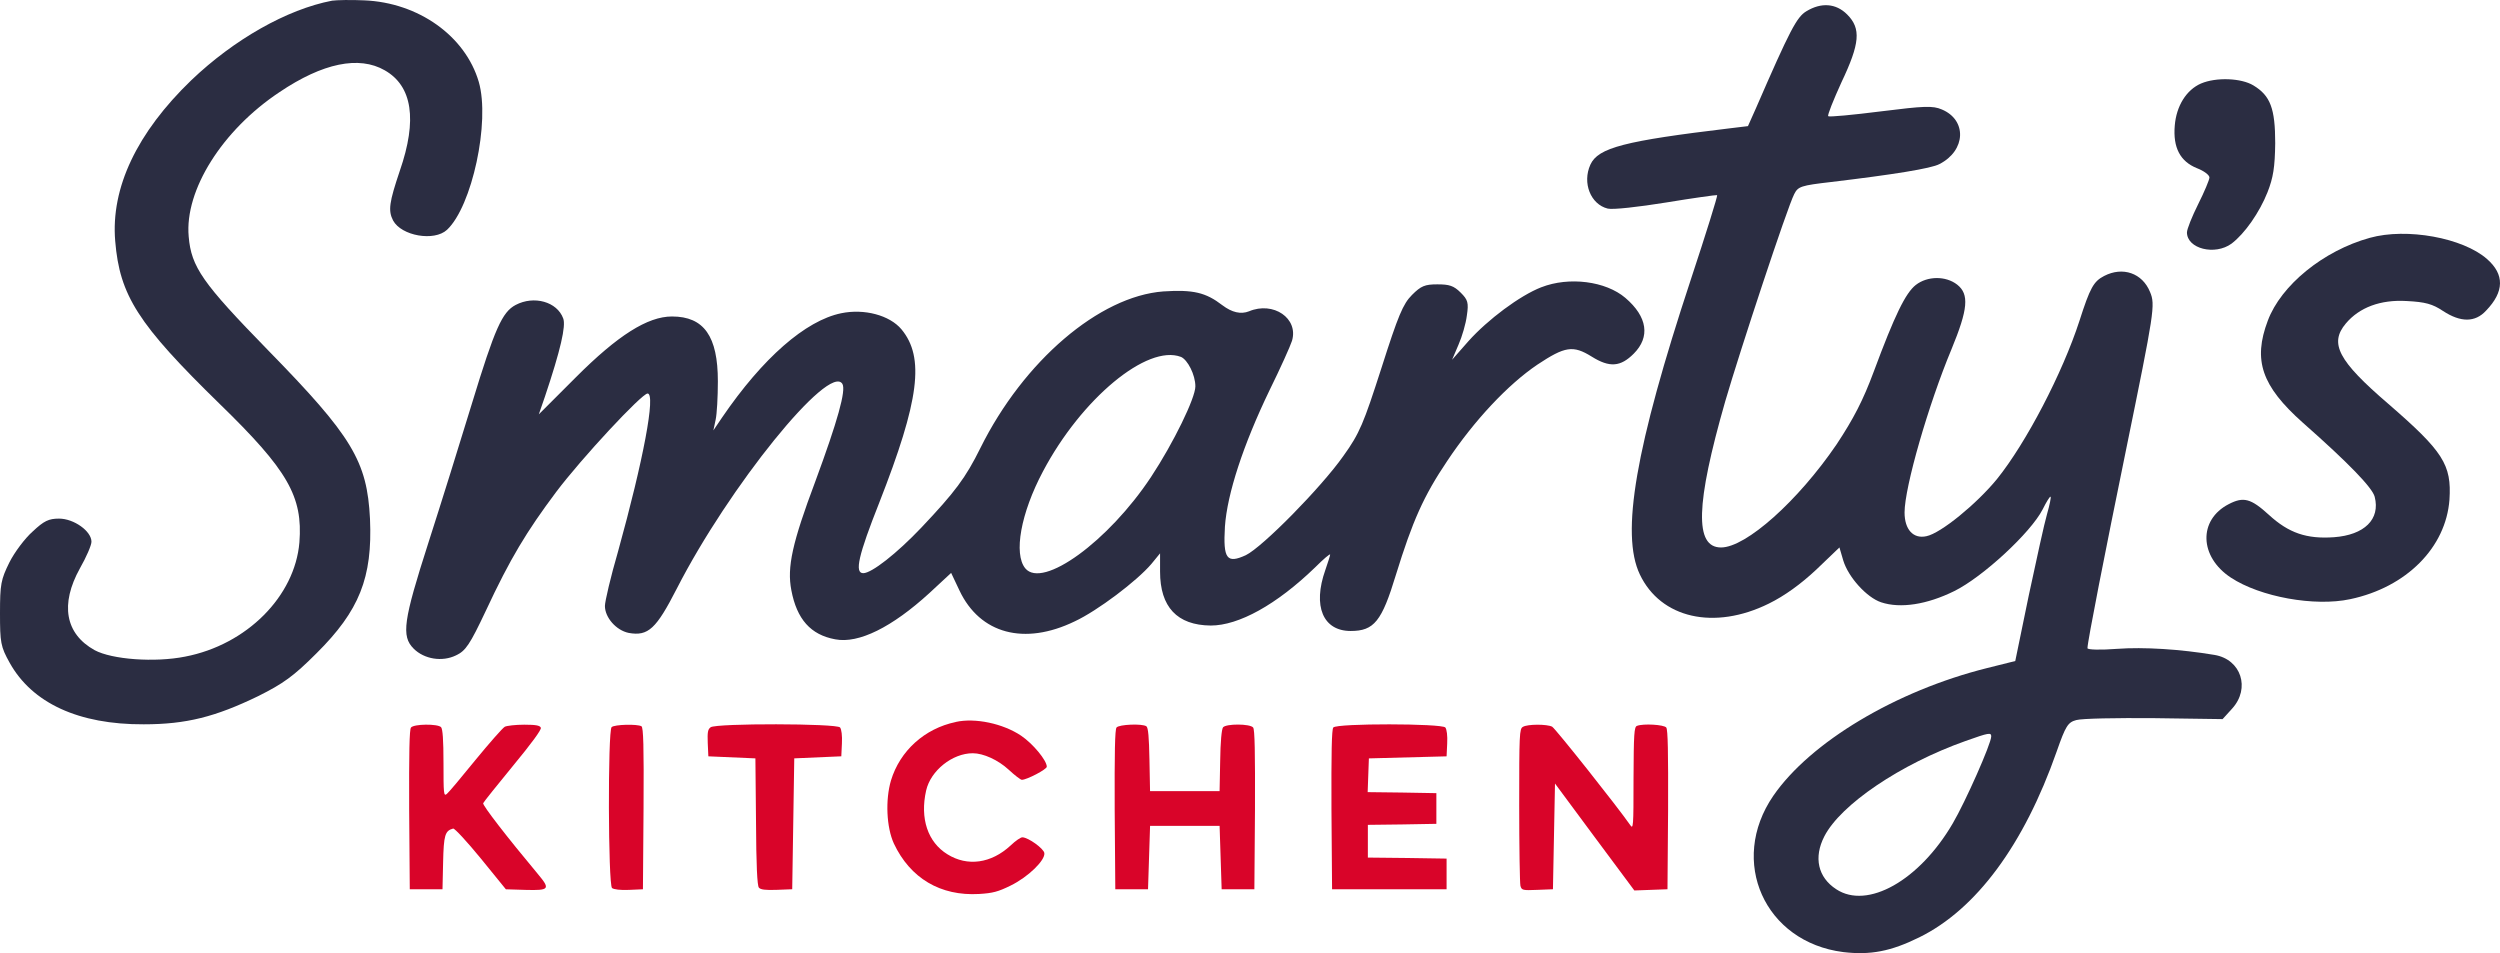
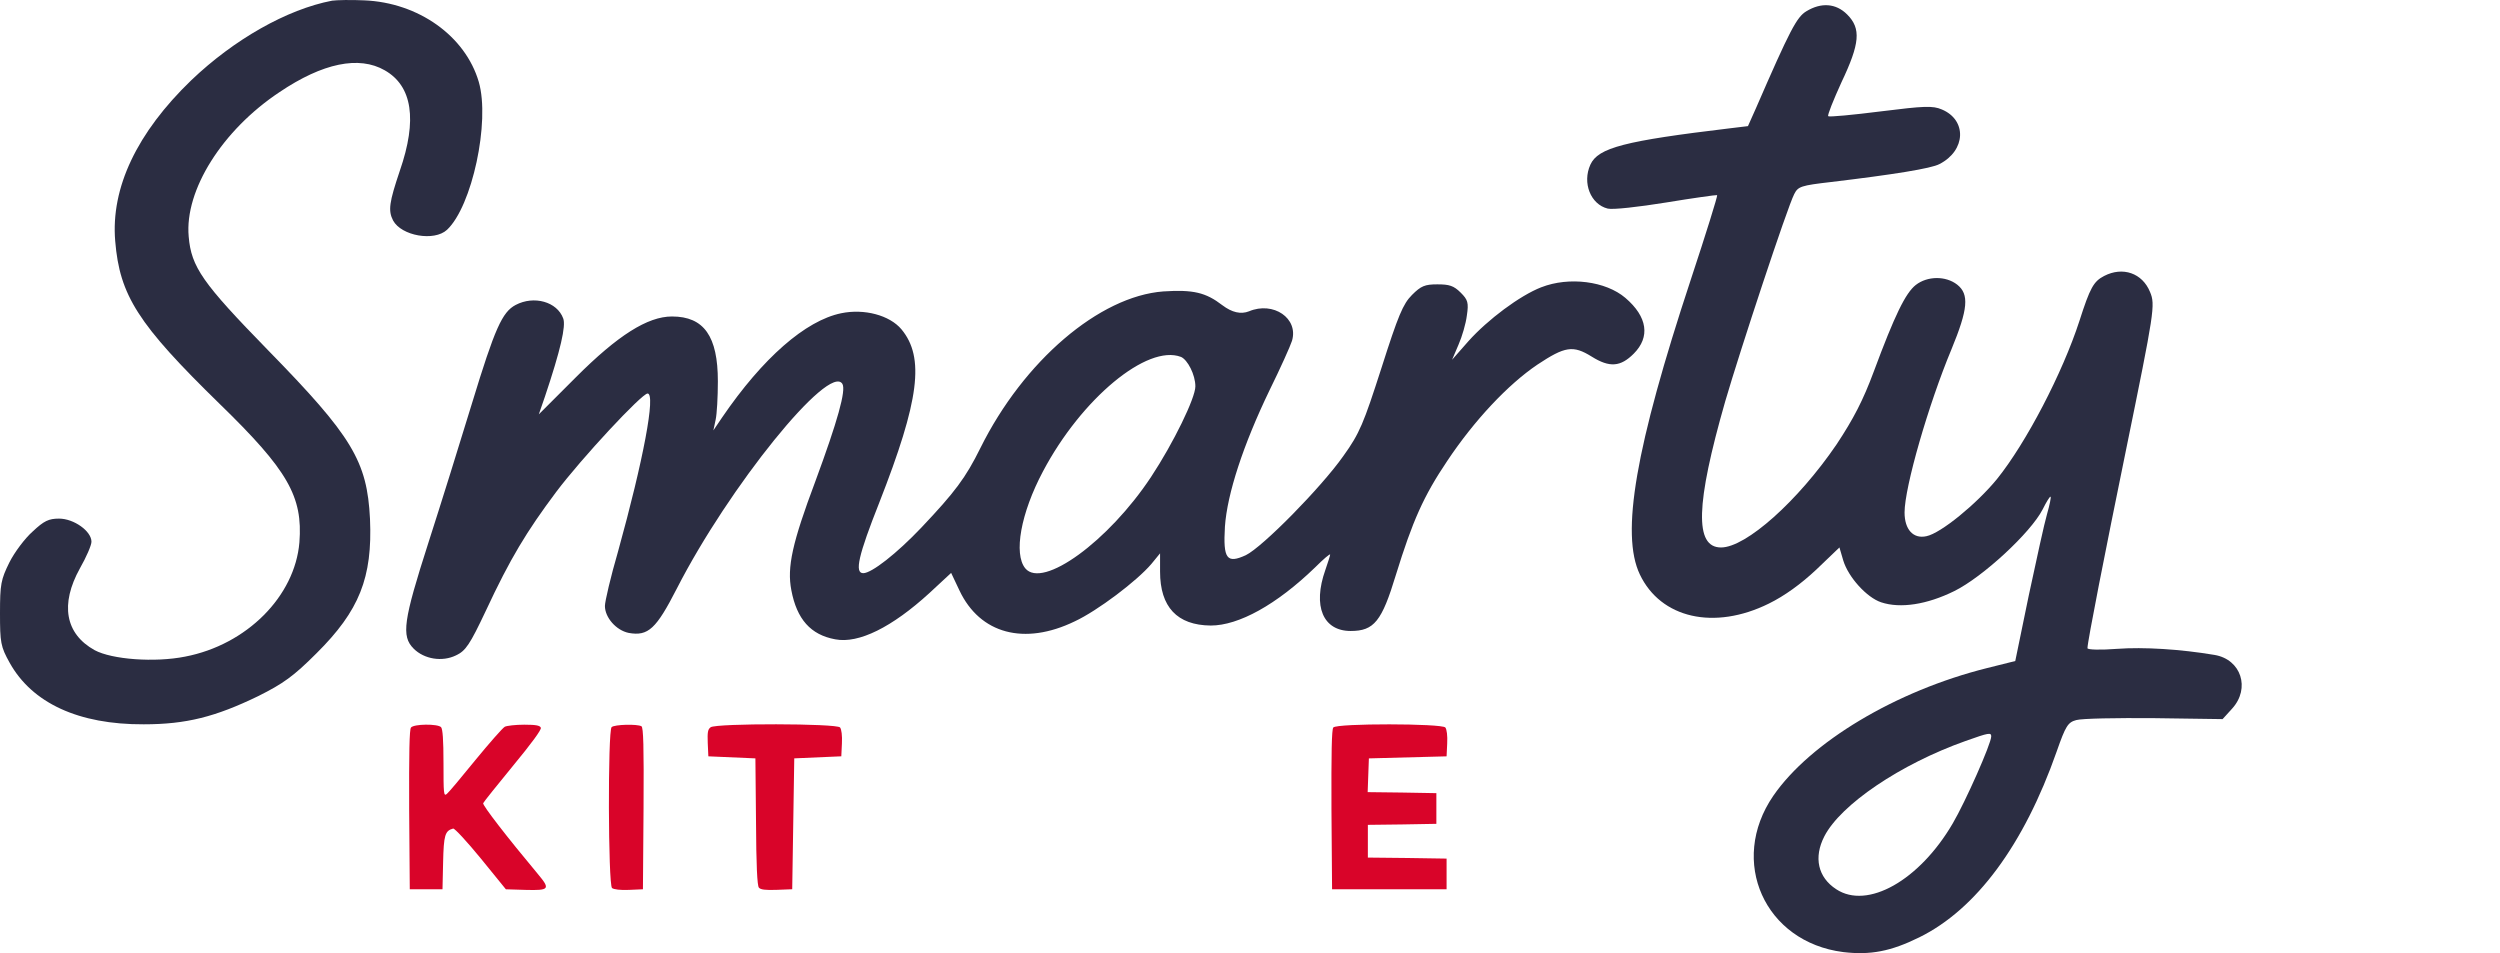
<svg xmlns="http://www.w3.org/2000/svg" id="Layer_1" data-name="Layer 1" viewBox="0 0 1272.1 485.03">
  <defs>
    <style>
      .cls-1 {
        fill: #d90429;
      }

      .cls-2 {
        fill: #2b2d42;
      }
    </style>
  </defs>
  <g>
    <path class="cls-2" d="M169,.34c-23.02,4.41-49.97,19.76-71.68,40.5-27.6,26.62-40.99,54.7-38.7,81.81,2.29,27.76,11.59,42.29,53.07,82.79,34.78,33.8,42.46,47.19,40.66,70.54-2.29,27.43-26.78,52.09-58.13,58.13-15.51,3.1-37.23,1.47-46.05-3.27-15.02-8.33-17.64-23.35-7.51-41.64,3.27-5.72,5.88-11.76,5.88-13.55,0-5.39-8.98-11.76-16.49-11.76-5.23,0-7.67,1.14-13.39,6.53-3.92,3.43-9.31,10.61-11.92,15.84-4.25,8.65-4.74,10.94-4.74,25.8s.33,16.98,4.9,25.15c11.43,20.57,35.11,31.51,68.25,31.35,21.55,0,36.41-3.76,58.29-14.37,12.74-6.37,17.96-10.12,29.56-21.72,21.88-21.72,28.58-38.54,27.27-68.42-1.47-29.39-8.98-41.97-51.93-85.89-33.31-34.13-39.03-42.29-40.33-57.8-2.12-23.51,16.98-54.05,46.21-73.48,22.04-14.86,40.5-18.61,53.56-11.1,14.04,8,16.66,25.15,7.67,51.11-5.39,16-6.04,20.25-3.43,25.31,4.25,7.84,20.9,10.78,27.43,4.74,12.74-11.92,22.04-55.03,16.17-75.28C236.77,18.3,212.93,1.32,185.33.18c-6.69-.33-14.04-.16-16.33.16Z" />
    <path class="cls-2" d="M919.15,5.73c-4.9,2.94-8.33,9.47-25.64,49.31l-4.08,9.14-9.47,1.14c-53.07,6.37-66.79,9.8-70.7,18.45-4.25,9.31.16,20.25,8.82,22.37,2.45.65,15.68-.82,29.72-3.1,13.88-2.29,25.64-3.92,25.96-3.76.33.33-5.72,19.76-13.39,42.94-28.25,85.56-35.76,129.49-25.96,150.06,10.61,22.37,37.88,28.58,65.64,14.86,8-3.92,16.33-9.96,24.17-17.31l11.76-11.27,1.96,6.69c2.61,8.49,11.92,18.78,19.27,21.23,9.8,3.27,23.35,1.14,37.23-5.72,14.53-7.18,38.86-29.72,44.9-41.48,1.96-3.92,3.76-6.86,4.08-6.53s-.49,4.25-1.8,8.82c-1.31,4.41-5.39,23.19-9.31,41.48l-6.86,33.31-14.37,3.59c-46.37,11.59-89.97,37.72-108.75,64.99-22.86,33.31-4.41,74.46,35.6,79.52,13.72,1.63,24.17-.33,38.7-7.51,28.9-14.21,53.23-47.03,69.89-94.54,4.57-13.06,5.72-14.86,9.96-16,2.78-.82,20.57-1.14,39.68-.98l34.78.49,4.9-5.39c9.31-10.29,4.57-24.98-8.98-27.27-17.47-2.94-36.09-4.08-49.48-3.1-8.49.65-15.19.49-15.19-.33,0-3.27,8.82-48.17,19.76-101.57,14.21-69.56,14.86-73.15,12.08-79.68-3.92-9.63-13.88-13.06-23.35-8.16-5.39,2.78-7.18,6.04-12.57,22.86-8.65,26.62-27.11,62.05-41.97,80.5-10.29,12.57-28.58,27.6-35.92,29.07-6.69,1.47-11.1-3.43-11.1-12.08,0-12.9,12.25-55.19,23.84-82.95,8.49-20.57,9.14-28.09,2.94-32.98-5.88-4.57-15.19-4.41-21.06.16-5.23,4.08-10.78,15.51-21.39,44.09-5.39,14.53-10.29,24-18.94,37.07-19.59,28.74-46.05,52.42-58.78,52.42-13.55,0-12.9-21.88,2.12-74.3,7.51-25.8,31.68-98.95,35.11-105.48,1.96-3.92,3.43-4.41,18.94-6.2,31.35-3.76,50.95-6.86,55.03-9.14,13.39-6.86,14.04-22.37,1.14-27.76-4.57-1.96-8.82-1.8-31.02.98-14.21,1.8-26.29,2.94-26.78,2.45s2.61-8.16,6.69-17.15c9.47-19.92,10.12-27.43,2.94-34.62-5.72-5.72-13.23-6.2-20.74-1.63ZM1013.21,374.76c0,3.59-13.06,33.15-19.59,44.25-16.98,29.07-43.43,43.92-59.27,33.47-9.31-6.04-11.59-16.17-6.04-26.94,8.33-16.17,38.7-36.74,71.85-48.5,11.92-4.25,13.06-4.41,13.06-2.29Z" />
-     <path class="cls-2" d="M1120,42.47c-7.51,3.27-12.57,11.43-13.39,21.39-.98,11.27,2.78,18.29,11.27,21.72,3.43,1.31,6.37,3.43,6.37,4.74,0,1.14-2.61,7.35-5.72,13.55-3.1,6.2-5.72,12.74-5.72,14.37,0,8.33,14.21,11.92,22.7,5.72,6.69-5.06,14.21-15.84,18.29-26.13,2.94-7.51,3.76-12.74,3.92-24.98,0-17.64-2.45-24.17-11.1-29.39-6.2-3.76-18.94-4.25-26.62-.98Z" />
-     <path class="cls-2" d="M1205.89,121.01c-23.68,6.53-45.23,24.17-51.93,42.13-7.67,20.25-3.1,33.31,17.8,51.93,23.51,20.74,35.43,33.15,36.58,37.72,2.94,11.43-5.23,19.43-20.74,20.57-13.88.98-23.02-2.12-33.15-11.43-9.14-8.33-12.9-9.31-20.41-5.39-15.51,8-15.02,26.78,1.14,37.39,14.86,9.8,42.62,14.86,60.74,10.94,28.58-6.04,48.66-26.29,50.46-50.62,1.14-17.8-3.1-24.49-31.19-48.82-25.47-21.88-30.05-30.7-21.55-40.82,6.86-8.16,17.64-12.25,31.02-11.43,9.47.49,13.06,1.47,18.45,5.06,8.98,5.88,16.33,5.88,21.88-.16,9.31-9.63,9.47-18.45.49-26.29-12.25-10.78-40.82-16-59.6-10.78Z" />
    <path class="cls-2" d="M784.28,146.16c-10.94,4.25-27.27,16.49-37.07,27.43l-8.33,9.47,3.27-7.67c1.8-4.08,3.76-10.78,4.25-14.86.98-6.53.49-8-3.1-11.59s-5.88-4.25-11.92-4.25c-6.37,0-8.33.82-12.9,5.39s-7.02,10.45-15.51,37.07c-9.14,28.41-11.1,33.31-19.43,44.9-11.27,16-41.15,46.37-49.64,50.46-9.63,4.41-11.59,1.96-10.61-14.53,1.14-16.66,9.31-41.64,22.7-69.4,5.55-11.27,10.61-22.53,11.43-25.15,3.43-11.43-9.47-20.25-21.88-15.02q-6.2,2.45-13.55-3.1c-8.49-6.53-14.86-8-30.05-7.02-32.49,2.45-71.03,35.27-93.07,79.68-7.51,15.19-12.9,22.37-30.05,40.5-12.57,13.23-25.31,23.19-29.56,23.19-4.57,0-2.45-9.14,8.16-35.92,20.41-52.09,23.19-73.81,11.27-88.18-6.04-7.18-18.94-10.61-30.7-8.16-18.13,3.76-39.84,22.7-60.58,53.07l-4.41,6.53,1.14-5.39c.65-2.78,1.14-11.76,1.14-19.59,0-22.86-7.02-32.98-23.35-32.98-12.41,0-27.6,9.63-48.82,30.86l-18.94,18.94,3.1-8.98c8-23.84,10.78-36.09,9.31-39.84-3.1-8.49-14.86-11.76-24.17-6.86-6.86,3.59-10.61,11.92-22.21,49.97-5.88,19.27-15.84,51.27-22.21,71.03-12.74,39.68-13.88,47.52-7.51,53.89,5.39,5.39,14.53,6.86,21.55,3.43,4.9-2.29,7.02-5.39,15.19-22.7,12.41-26.62,20.74-40.33,35.76-60.42,12.9-17.15,43.6-50.13,46.54-50.13,4.25,0-2.12,33.8-15.02,80.34-3.76,12.9-6.69,25.47-6.69,27.76,0,5.88,5.72,12.41,12.08,13.72,9.96,1.8,14.04-2.12,24.49-22.53,26.45-51.76,77.56-114.96,84.26-104.18,1.96,3.27-2.45,18.94-13.72,49.48-11.76,31.35-14.53,43.76-12.25,55.52,2.78,14.7,9.8,22.7,22.37,24.98,11.92,2.29,28.9-6.2,47.84-23.51l11.1-10.29,4.25,8.98c10.45,22.04,32.98,28.09,58.62,15.68,11.59-5.39,31.68-20.57,39.03-29.23l4.41-5.39v9.31c0,17.96,8.65,27.27,25.8,27.43,14.21,0,33.47-10.61,53.07-29.56,4.25-4.25,7.67-7.18,7.67-6.53,0,.49-1.14,4.08-2.45,7.84-6.53,18.45-1.14,31.02,12.9,31.02,11.92,0,15.84-4.9,23.02-28.58,8.49-27.43,14.04-40.01,26.13-57.97,13.72-20.57,30.86-38.86,45.88-48.99,14.04-9.31,18.13-9.96,27.6-4.08,9.14,5.72,14.7,5.23,21.39-1.47,8.49-8.49,7.02-18.78-4.25-28.41-9.96-8.49-28.58-10.94-42.78-5.39ZM600.9,181.59c3.43,1.47,7.35,9.14,7.35,15.02s-11.1,28.74-22.53,46.05c-21.72,32.82-55.19,57.15-64.01,46.54-6.04-7.35-2.29-28.09,8.98-49.31,19.59-37.07,53.07-64.83,70.21-58.29Z" />
  </g>
  <g>
-     <path class="cls-1" d="M486.35,367.38c-15.92,3.33-28.41,14.67-32.99,29.76-2.91,9.89-2.29,23.83,1.46,32.05,8.32,17.69,23.73,26.85,43.39,25.7,6.97-.42,9.68-1.14,16.02-4.27,8.95-4.37,17.69-12.9,17.17-16.55-.31-2.29-8.12-7.91-11.13-8.01-.83-.1-3.54,1.77-6.04,4.16-9.89,9.16-21.96,10.82-32.15,4.47-9.99-6.14-14.05-18.21-10.82-32.47,2.29-10.09,13.32-18.94,23.73-18.94,5.41,0,12.9,3.43,18.21,8.32,3.12,2.91,6.14,5.2,6.76,5.2,2.5,0,12.69-5.31,12.69-6.66,0-3.23-7.08-11.76-13.11-15.82-9.16-6.14-23.31-9.16-33.19-6.97Z" />
    <path class="cls-1" d="M209.14,370.19c-.83.94-1.04,12.8-.94,41.83l.31,40.48h16.65l.31-13.63c.31-13.94.94-16.13,5.1-17.27.73-.21,7.08,6.66,14.15,15.3l12.69,15.61,10.2.31c11.97.31,12.49-.42,6.14-8.01-15.82-18.94-28.3-35.07-27.89-36.11.31-.73,7.18-9.26,15.19-19.04,9.37-11.34,14.57-18.42,14.15-19.35-.42-1.14-2.39-1.56-8.43-1.56-4.37,0-8.84.52-9.89,1.04-1.14.62-7.8,8.22-14.98,16.96-7.08,8.74-13.63,16.55-14.57,17.27-1.56,1.25-1.66-.1-1.66-15.71,0-11.86-.42-17.48-1.25-18.31-1.77-1.77-13.84-1.66-15.3.21Z" />
    <path class="cls-1" d="M311.22,369.98c-1.98,1.98-1.77,80.23.21,81.89.94.73,4.27,1.14,8.64.94l7.08-.31.31-41c.21-32.15-.1-41.21-1.04-41.93-2.08-1.25-13.84-.94-15.19.42Z" />
    <path class="cls-1" d="M361.59,370.08c-1.46,1.04-1.66,2.6-1.46,8.01l.31,6.76,11.97.52,11.97.52.31,32.15c.1,22.16.62,32.67,1.46,33.61.83,1.04,3.33,1.35,9.05,1.14l7.91-.31.52-33.3.52-33.3,11.97-.52,11.97-.52.31-6.56c.21-3.95-.21-7.18-.94-8.12-1.66-2.08-63.06-2.19-65.87-.1Z" />
-     <path class="cls-1" d="M568.14,370.19c-.83.94-1.04,12.8-.94,41.83l.31,40.48h16.65l.52-16.13.52-16.13h35.38l.52,16.13.52,16.13h16.65l.31-40.48c.1-29.03-.1-40.89-.94-41.83-1.56-1.98-13.74-1.98-15.3-.1-.73.83-1.35,7.6-1.46,16.96l-.31,15.5h-35.38l-.31-16.13c-.21-11.24-.62-16.23-1.56-16.86-2.19-1.46-13.94-.94-15.19.62Z" />
    <path class="cls-1" d="M678.44,370.19c-.83.94-1.04,12.8-.94,41.83l.31,40.48h58.27v-15.61l-19.98-.31-20.08-.21v-16.65l17.48-.21,17.38-.31v-15.61l-17.48-.31-17.48-.21.31-8.64.31-8.53,19.77-.52,19.77-.52.31-6.56c.21-3.95-.21-7.18-.94-8.12-1.77-2.08-55.25-2.19-57.02,0Z" />
-     <path class="cls-1" d="M774.9,369.87c-1.77.94-1.87,3.95-1.87,39.75,0,21.33.31,39.75.62,41.1.62,2.29,1.14,2.39,8.64,2.08l7.91-.31.52-26.85.52-26.95,20.19,27.26,20.19,27.16,8.43-.31,8.43-.31.31-40.48c.1-29.03-.1-40.89-.94-41.83-1.25-1.46-11.65-2.08-14.88-.83-1.46.52-1.66,3.95-1.77,26.85,0,24.87-.1,26.01-1.77,23.52-6.35-9.16-37.98-49.01-39.65-49.95-2.6-1.35-12.59-1.35-14.88.1Z" />
  </g>
</svg>